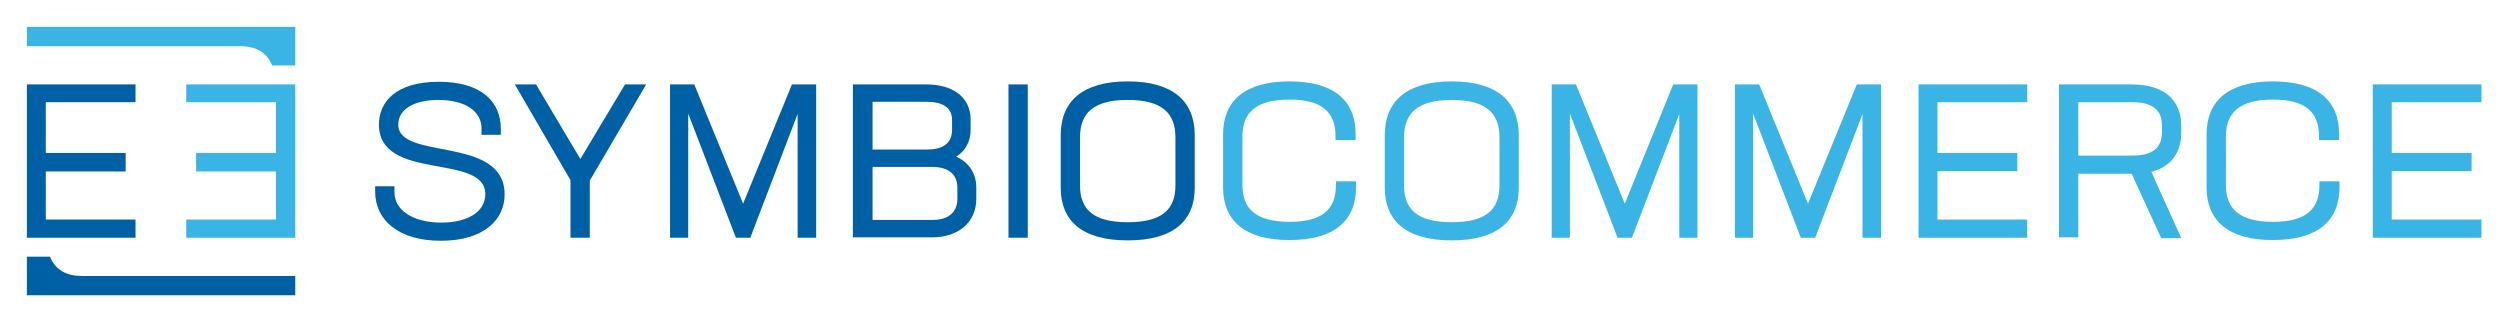
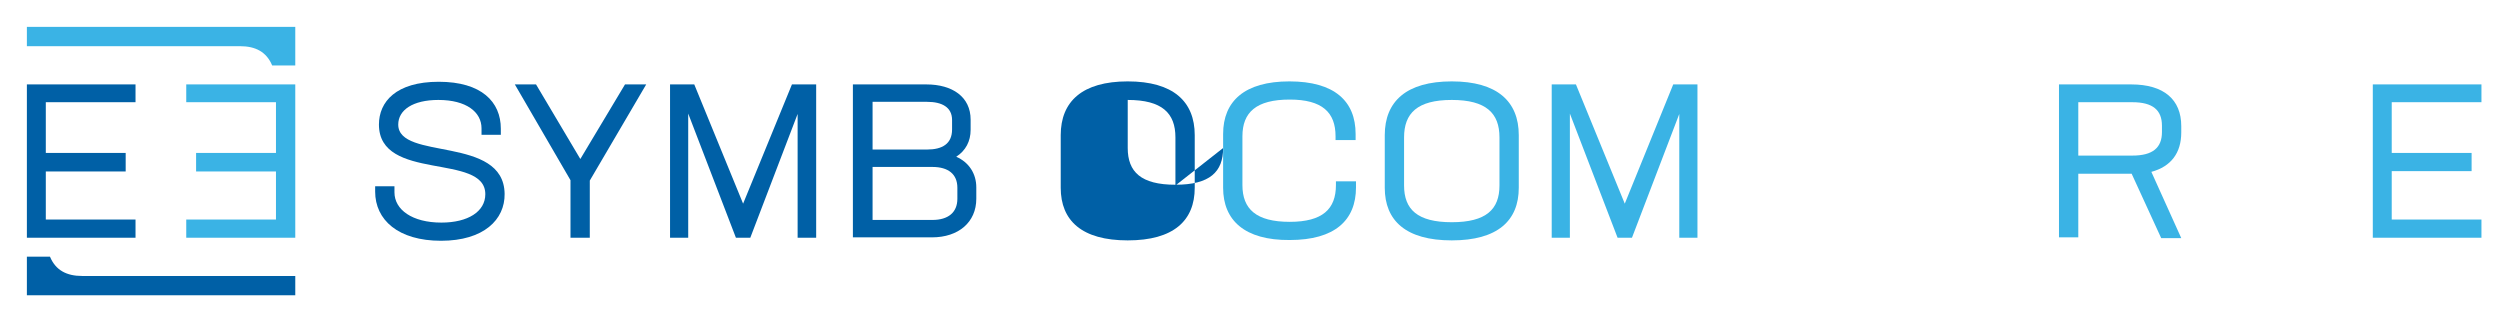
<svg xmlns="http://www.w3.org/2000/svg" viewBox="0 0 660.4 85">
  <path d="m7.1 22.3v40.5h28.7v-4.8h-23.7v-12.7h21.1v-4.9h-21.1v-13.4h23.7v-4.7z" fill="#0060a6" />
  <path d="m49.2 27v-4.7h28.8v40.5h-28.8v-4.8h23.7v-12.7h-21.1v-4.9h21.1v-13.4z" fill="#3ab3e5" />
  <path d="m78 78v-5.1h-56.3c-4.1 0-7-1.5-8.5-5.1h-6.1v10.2z" fill="#0060a6" />
  <path d="m78 17.2v-10.1h-70.9v5.1h56.3c4.1 0 7 1.5 8.5 5.1h6.1z" fill="#3ab3e5" />
  <path d="m99.1 50.6v-1.4h5.1v1.6c0 4.6 4.7 8 12.4 8 7 0 11.6-2.9 11.6-7.5 0-11-28.1-3.2-28.1-18.4 0-6 4.5-11.3 15.8-11.3s16.4 5.3 16.4 12.4v1.6h-5.1v-1.7c0-4.3-4-7.5-11.4-7.5-6.8 0-10.6 2.7-10.6 6.5 0 9.6 27.9 2.8 28.1 18.3.1 6.8-5.5 12.4-16.8 12.4s-17.4-5.5-17.4-13z" fill="#0060a6" />
  <path d="m155.8 47.7v15.1h-5.1v-15.2l-14.7-25.3h5.6l11.7 19.7 11.8-19.7h5.6z" fill="#0060a6" />
  <path d="m215.5 62.8h-4.8v-32.7l-12.5 32.7h-3.8l-12.6-32.8v32.8h-4.8v-40.5h6.4l12.9 31.5 12.9-31.5h6.4v40.5z" fill="#0060a6" />
  <path d="m257.9 49.5v3c0 6.2-4.7 10.2-11.7 10.2h-20.9v-40.4h19.4c6.9 0 11.7 3.3 11.7 9.3v2.7c0 3-1.3 5.5-3.8 7.1 3.4 1.5 5.3 4.5 5.3 8.1zm-27.4-22.6v12.6h14.4c4 0 6.6-1.5 6.6-5.3v-2.5c0-3.4-2.7-4.8-6.6-4.8zm22.4 22.7c0-3.6-2.4-5.5-6.6-5.5h-15.8v14h15.8c4.2 0 6.6-2 6.6-5.6z" fill="#0060a6" />
-   <path d="m266.4 22.3h5.1v40.5h-5.1z" fill="#0060a6" />
-   <path d="m280.2 49.6v-13.9c0-8.9 5.7-14.2 17.7-14.2s17.7 5.3 17.7 14.2v13.9c0 8.7-5.6 13.9-17.7 13.9s-17.7-5.2-17.7-13.9zm30.3-.6v-12.7c0-6.4-3.5-9.9-12.6-9.9s-12.6 3.5-12.6 9.9v12.7c0 6.3 3.5 9.7 12.6 9.7s12.6-3.4 12.6-9.7z" fill="#0060a6" />
+   <path d="m280.2 49.6v-13.9c0-8.9 5.7-14.2 17.7-14.2s17.7 5.3 17.7 14.2v13.9c0 8.7-5.6 13.9-17.7 13.9s-17.7-5.2-17.7-13.9zm30.3-.6v-12.7c0-6.4-3.5-9.9-12.6-9.9v12.7c0 6.3 3.5 9.7 12.6 9.7s12.6-3.4 12.6-9.7z" fill="#0060a6" />
  <g fill="#3ab3e5">
    <path d="m323.1 49.6v-14.2c0-8.7 5.7-13.9 17.5-13.9 11.9 0 17.5 5.2 17.5 13.9v1.6h-5.3v-1c0-6.3-3.5-9.7-12.1-9.7-8.9 0-12.5 3.4-12.5 9.7v12.9c0 6.3 3.6 9.7 12.5 9.7 8.7 0 12.2-3.4 12.2-9.7v-1h5.3v1.6c0 8.7-5.6 13.9-17.5 13.9-11.9.1-17.6-5.2-17.6-13.8z" />
    <path d="m365.8 49.6v-13.9c0-8.9 5.7-14.2 17.7-14.2s17.7 5.3 17.7 14.2v13.9c0 8.7-5.6 13.9-17.7 13.9s-17.7-5.2-17.7-13.9zm30.3-.6v-12.7c0-6.4-3.5-9.9-12.6-9.9s-12.6 3.5-12.6 9.9v12.7c0 6.3 3.5 9.7 12.6 9.7s12.6-3.4 12.6-9.7z" />
    <path d="m448.4 62.8h-4.8v-32.7l-12.5 32.7h-3.8l-12.6-32.8v32.8h-4.8v-40.5h6.4l12.9 31.5 12.8-31.5h6.4z" />
-     <path d="m496.8 62.8h-4.8v-32.7l-12.5 32.7h-3.8l-12.6-32.8v32.8h-4.8v-40.5h6.4l12.9 31.5 12.9-31.5h6.4v40.5z" />
-     <path d="m511.8 27v13.4h21.1v4.8h-21.1v12.8h23.7v4.8h-28.7v-40.5h28.7v4.7z" />
    <path d="m563.1 45.9h-14.1v16.8h-5.1v-40.4h19.1c8.6 0 13.2 4 13.2 11v1.7c0 5.4-2.7 9-7.9 10.4l7.9 17.5h-5.3zm-14.1-4.8h14.3c5.4 0 7.8-2.1 7.8-6.2v-1.7c0-4.1-2.4-6.2-7.8-6.2h-14.3z" />
-     <path d="m582.9 49.6v-14.2c0-8.7 5.7-13.9 17.5-13.9 11.9 0 17.5 5.2 17.5 13.9v1.6h-5.3v-1c0-6.3-3.5-9.7-12.1-9.7-8.9 0-12.5 3.4-12.5 9.7v12.9c0 6.3 3.6 9.7 12.5 9.7 8.7 0 12.2-3.4 12.2-9.7v-1h5.3v1.6c0 8.7-5.6 13.9-17.5 13.9-11.9.1-17.6-5.2-17.6-13.8z" />
    <path d="m631.8 27v13.4h21.1v4.8h-21.1v12.8h23.7v4.8h-28.7v-40.5h28.7v4.7z" />
  </g>
</svg>